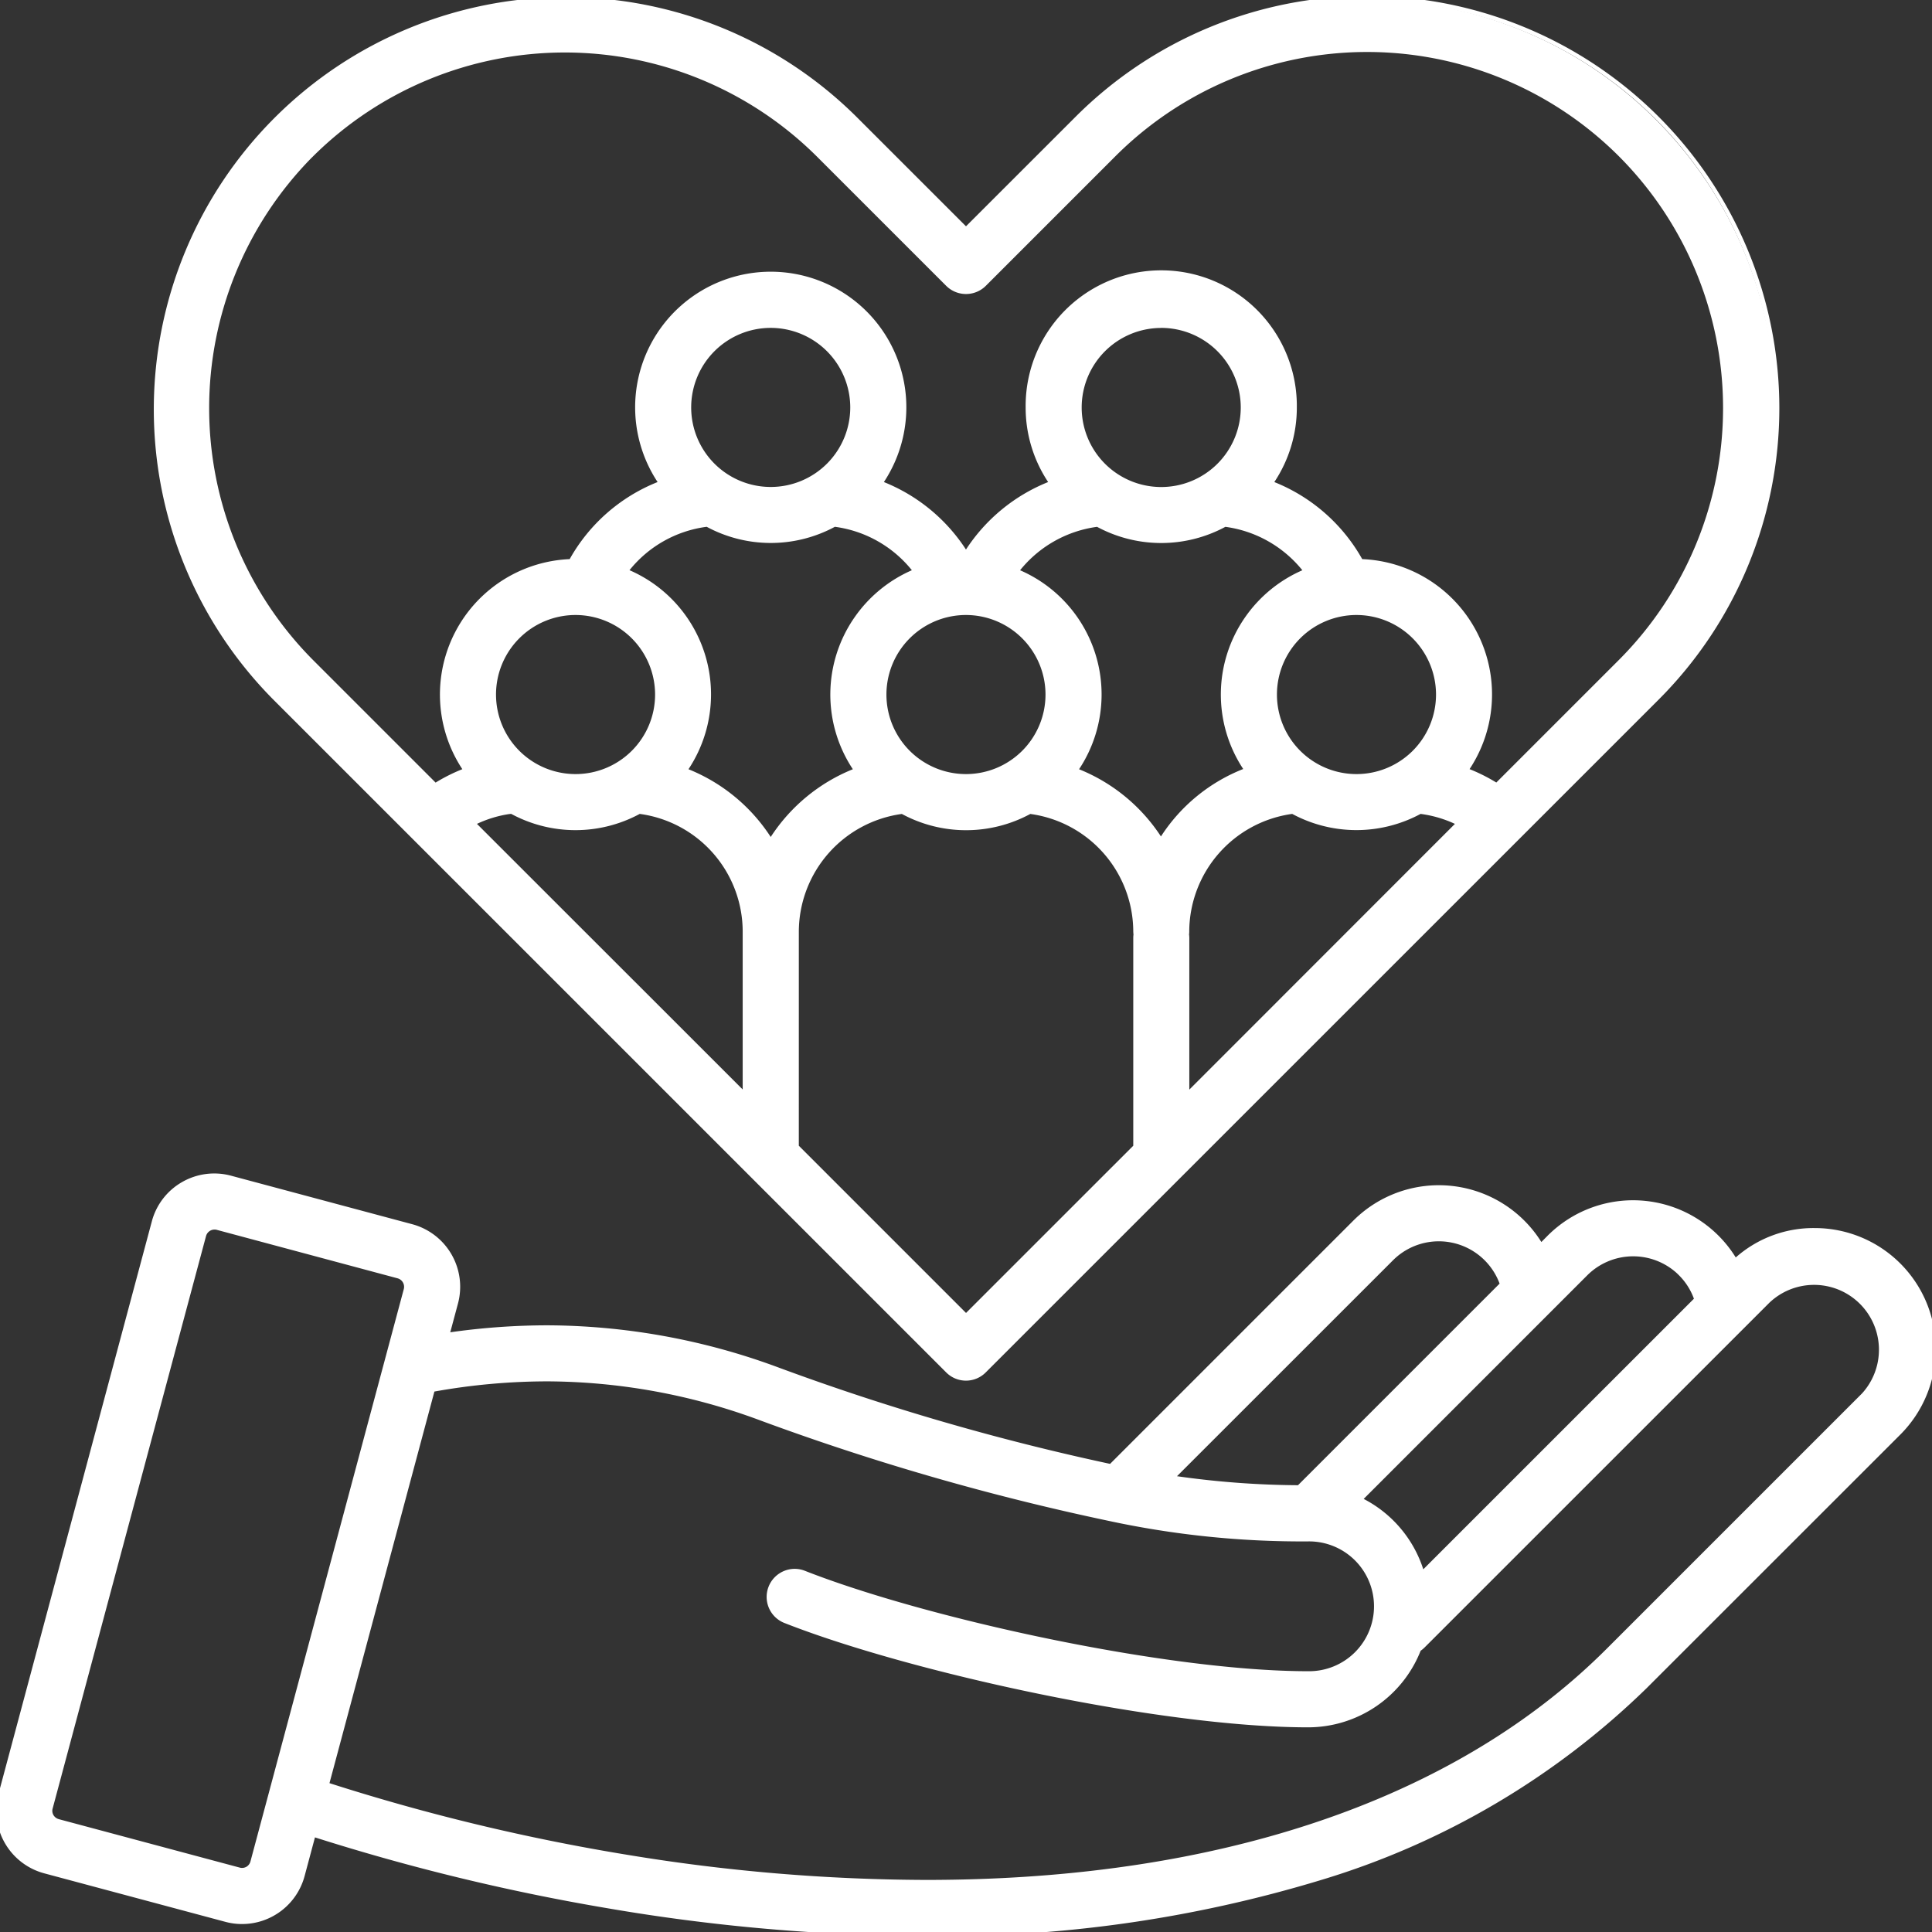
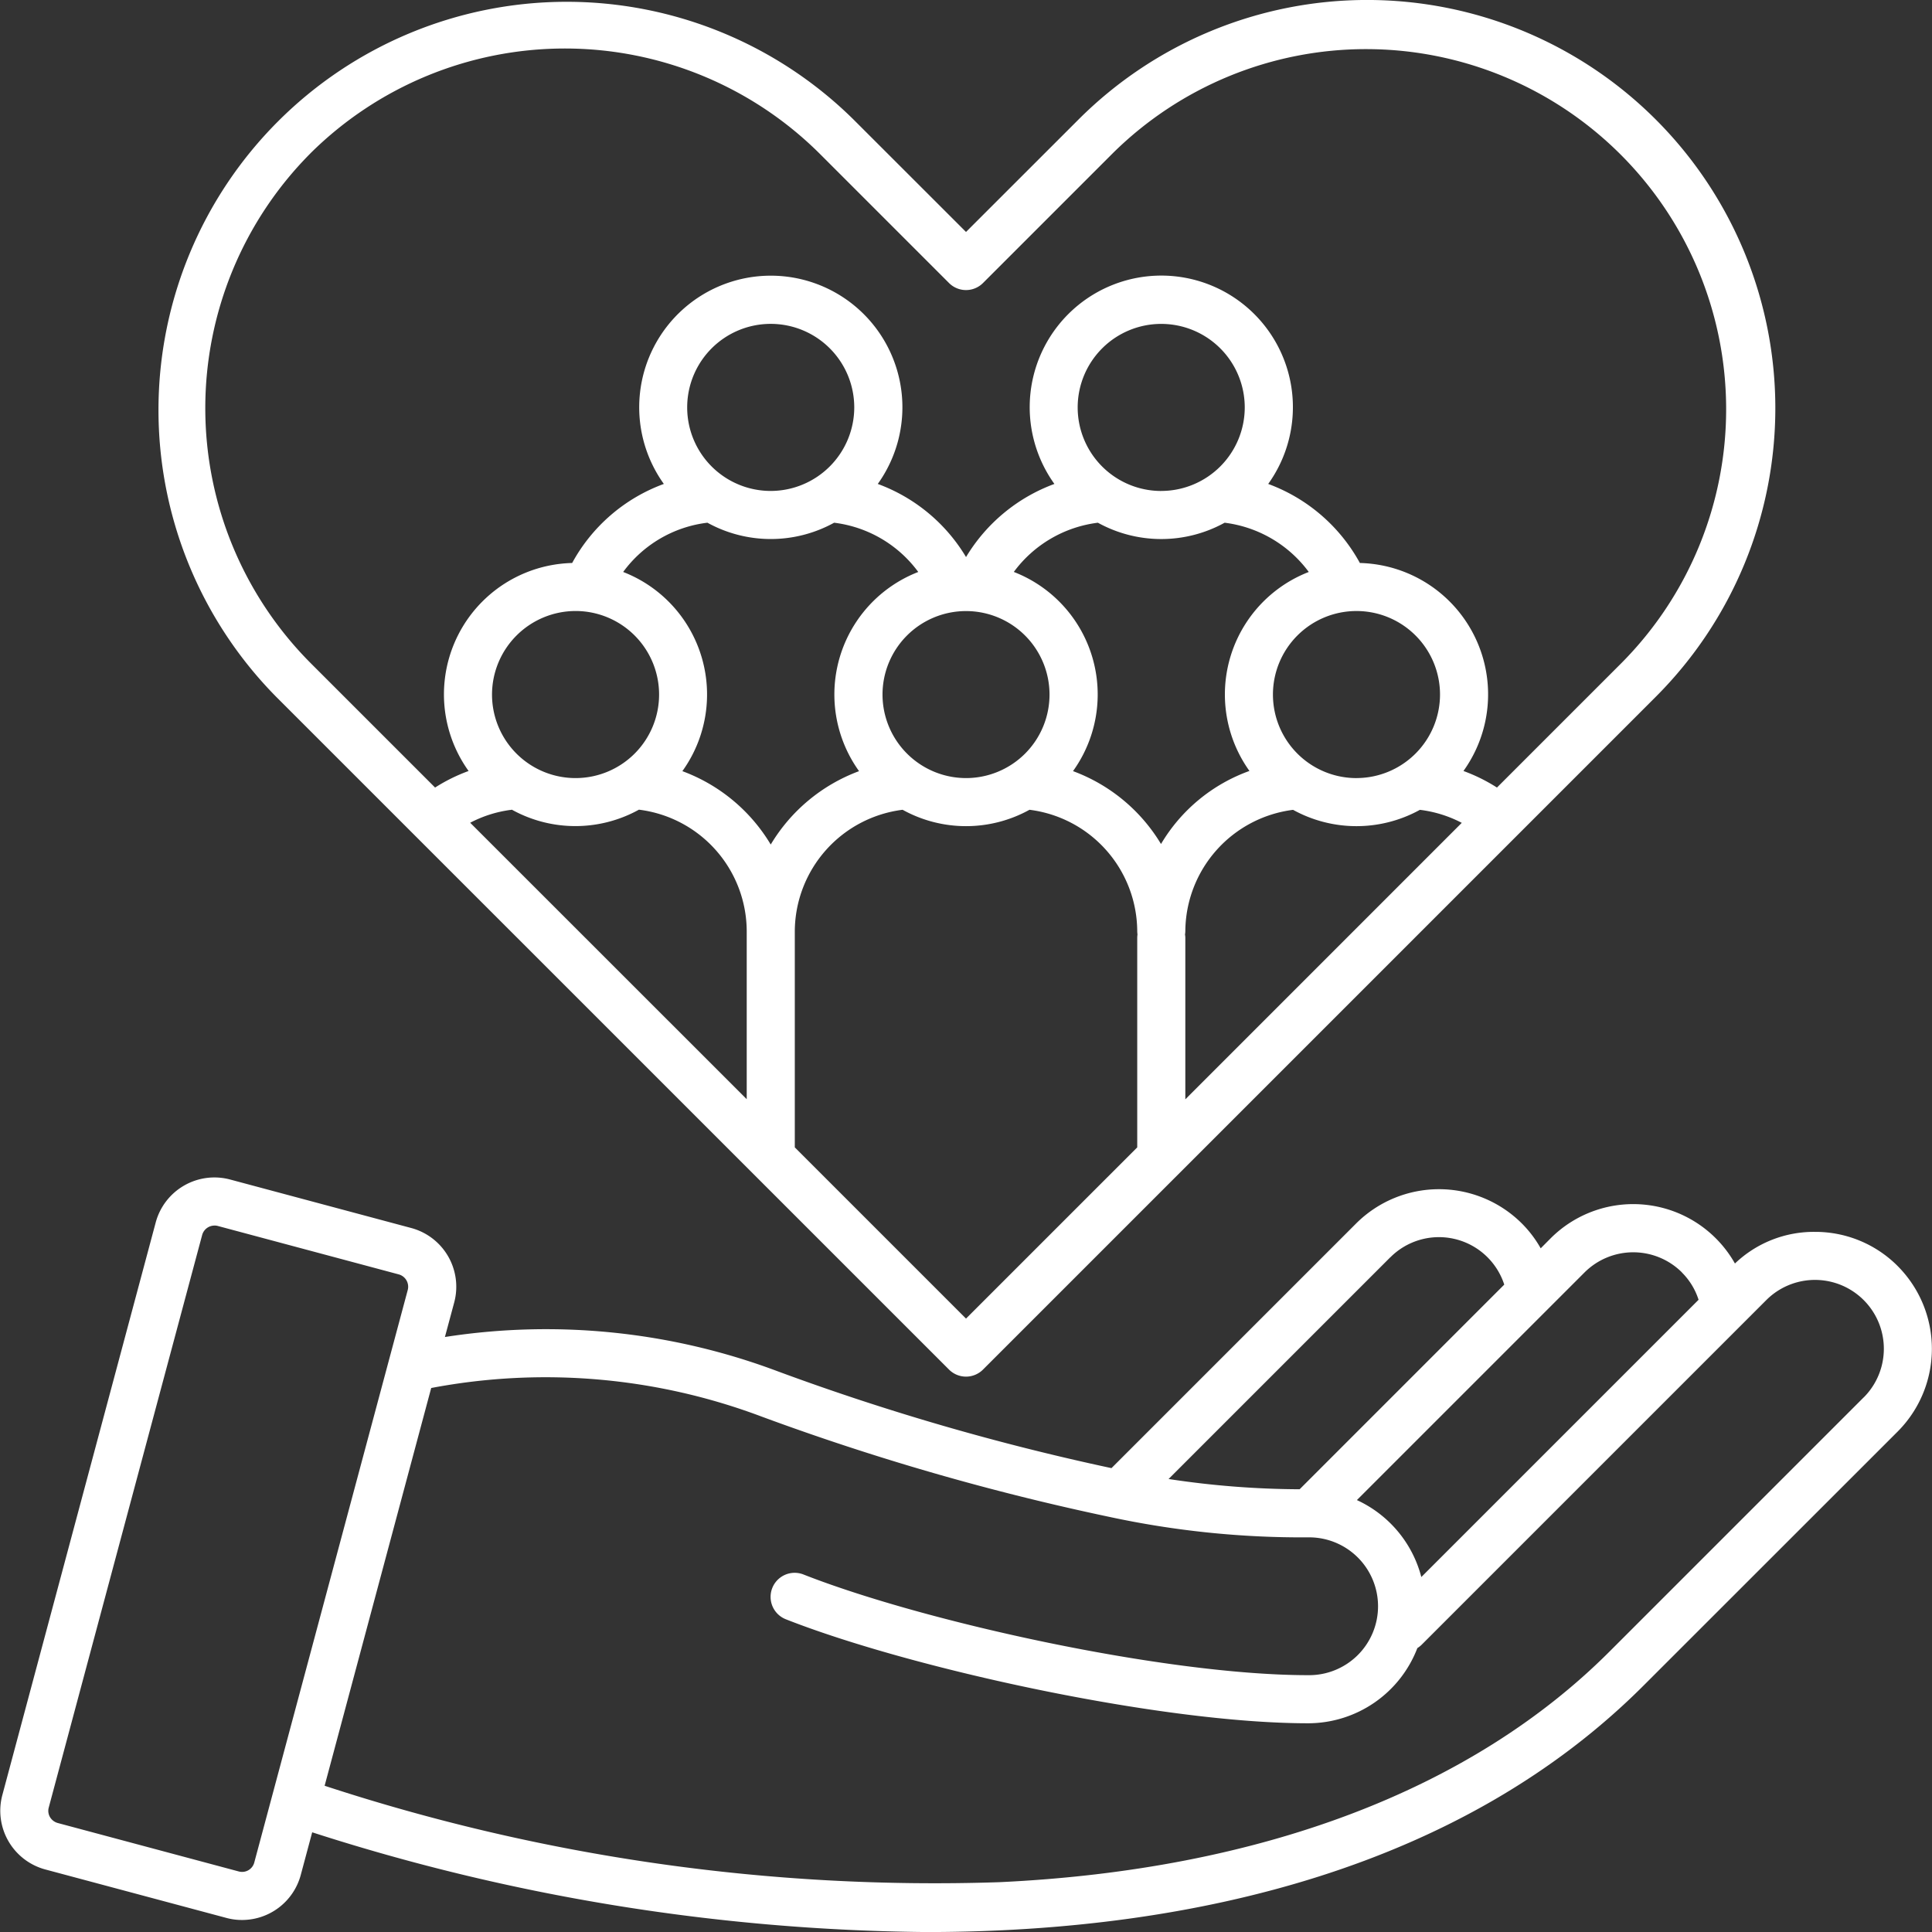
<svg xmlns="http://www.w3.org/2000/svg" width="120.75" height="120.75" viewBox="0 0 120.75 120.75">
  <rect x="0" y="0" width="120.75" height="120.75" fill="#333333" stroke="none" />
  <defs>
    <clipPath id="clip-path">
-       <path id="Path_44" data-name="Path 44" d="M11.73,11.73H132.48V132.48H11.73Zm0,0" fill="#fff" />
+       <path id="Path_44" data-name="Path 44" d="M11.73,11.73H132.48V132.48H11.73Z" fill="#fff" />
    </clipPath>
  </defs>
  <g id="Group_22" data-name="Group 22" transform="translate(-3030.13 935.87)">
    <g id="Group_16" data-name="Group 16">
      <g id="Group_14" data-name="Group 14" transform="translate(3018.4 -947.6)" clip-path="url(#clip-path)">
        <path id="Path_43" data-name="Path 43" d="M130.336,90.859a7.264,7.264,0,0,0-5.172-2.137,7.135,7.135,0,0,0-5,1.977,7.3,7.3,0,0,0-11.527-1.566l-.613.617a7.181,7.181,0,0,0-1.187-1.562,7.332,7.332,0,0,0-10.34,0l-15.3,15.3a151.746,151.746,0,0,1-20.848-6.047,41.124,41.124,0,0,0-20.812-2.148l.582-2.164A3.8,3.8,0,0,0,37.43,88.48l-11.32-3.031a3.8,3.8,0,0,0-4.648,2.684l-9.586,35.789a3.8,3.8,0,0,0,2.68,4.648L25.879,131.6a3.7,3.7,0,0,0,.984.129,3.8,3.8,0,0,0,3.664-2.812l.715-2.668a128.8,128.8,0,0,0,38.375,6.234c17,0,33.586-4.152,44.836-15.406L130.336,101.2a7.323,7.323,0,0,0,0-10.34Zm-13.488.4a4.226,4.226,0,0,1,1.043,1.707l-17.328,17.328a7.319,7.319,0,0,0-4.027-4.809l14.227-14.227a4.31,4.31,0,0,1,6.09,0Zm-18.227-.941a4.291,4.291,0,0,1,7.125,1.7L92.957,104.809a55.613,55.613,0,0,1-8.191-.641L98.621,90.313Zm-71,37.824a.788.788,0,0,1-.965.555l-11.324-3.031a.817.817,0,0,1-.477-.367.778.778,0,0,1-.078-.6l9.59-35.789a.8.8,0,0,1,.77-.582.685.685,0,0,1,.2.023l11.324,3.031a.8.8,0,0,1,.555.965ZM128.207,99.07l-15.883,15.883c-8.664,8.668-21.855,13.652-38.145,14.414a122.29,122.29,0,0,1-42.16-6.027L38.68,98.48a38.328,38.328,0,0,1,20.637,1.781,155.161,155.161,0,0,0,21.742,6.273,57.206,57.206,0,0,0,12.426,1.281,4.307,4.307,0,1,1,0,8.613c-8.895,0-23.984-3.324-31.539-6.293a1.5,1.5,0,0,0-1.1,2.8c7.8,3.07,23.418,6.5,32.641,6.5a7.322,7.322,0,0,0,6.828-4.7,1.486,1.486,0,0,0,.27-.211l21.539-21.539a4.3,4.3,0,0,1,6.086,6.086ZM71.043,97.328a1.5,1.5,0,0,0,2.125,0l42.047-42.047A25.512,25.512,0,0,0,79.137,19.2l-7.031,7.027L65.074,19.2A25.514,25.514,0,0,0,28.992,55.281ZM59.9,42.414A5.221,5.221,0,1,1,65.121,37.2,5.228,5.228,0,0,1,59.9,42.414ZM55.945,44.4a8.2,8.2,0,0,0,7.918,0,7.682,7.682,0,0,1,5.258,3.078,8.213,8.213,0,0,0-3.7,12.449,10.812,10.812,0,0,0-5.52,4.586,10.79,10.79,0,0,0-5.523-4.586,8.213,8.213,0,0,0-3.7-12.449A7.655,7.655,0,0,1,55.938,44.4Zm28.363-1.984A5.221,5.221,0,1,1,89.527,37.2,5.226,5.226,0,0,1,84.309,42.414ZM80.348,44.4a8.2,8.2,0,0,0,7.922,0,7.721,7.721,0,0,1,5.258,3.078A8.212,8.212,0,0,0,89.82,59.914a10.586,10.586,0,0,0-5.527,4.566,10.772,10.772,0,0,0-5.5-4.555,8.213,8.213,0,0,0-3.7-12.449A7.713,7.713,0,0,1,80.348,44.4Zm5.445,25.734a1.292,1.292,0,0,0,.02-.215,7.7,7.7,0,0,1,6.734-7.574,8.212,8.212,0,0,0,7.926,0,7.622,7.622,0,0,1,2.617.813L85.813,80.438V70.348a1.209,1.209,0,0,0-.02-.211Zm10.719-9.773a5.221,5.221,0,1,1,5.219-5.219A5.226,5.226,0,0,1,96.512,60.359ZM66.887,55.141a5.219,5.219,0,1,1,5.219,5.219A5.226,5.226,0,0,1,66.887,55.141ZM47.7,49.918a5.221,5.221,0,1,1-5.219,5.223A5.23,5.23,0,0,1,47.7,49.918ZM43.621,62.355a.78.78,0,0,0,.1-.02,8.2,8.2,0,0,0,7.941,0A7.679,7.679,0,0,1,58.4,69.918c0,.031,0,.063,0,.094s0,.063,0,.094V80.43L41.117,63.152a7.575,7.575,0,0,1,2.5-.8ZM72.105,94.141l-10.7-10.7V70.113c0-.035,0-.066,0-.1s0-.062,0-.094a7.694,7.694,0,0,1,6.738-7.578,8.192,8.192,0,0,0,7.93,0,7.688,7.688,0,0,1,6.734,7.578,1.917,1.917,0,0,0,.016.215,1.782,1.782,0,0,0-.016.211V83.441l-10.7,10.7ZM31.121,21.324a22.577,22.577,0,0,1,31.828,0l8.094,8.094a1.5,1.5,0,0,0,2.125,0l8.094-8.094A22.506,22.506,0,0,1,113.09,53.152l-7.8,7.8a10.652,10.652,0,0,0-2.094-1.035,8.214,8.214,0,0,0-6.473-13,10.766,10.766,0,0,0-5.73-4.941,8.225,8.225,0,1,0-13.363,0,10.787,10.787,0,0,0-5.523,4.57,10.736,10.736,0,0,0-5.516-4.57,8.225,8.225,0,1,0-13.371,0,10.717,10.717,0,0,0-5.73,4.941,8.214,8.214,0,0,0-6.473,13,10.652,10.652,0,0,0-2.094,1.035l-7.8-7.8a22.577,22.577,0,0,1,0-31.828Zm0,0" fill="#fff" />
-         <path id="Path_43_-_Outline" data-name="Path 43 - Outline" d="M69.617,132.734a120.023,120.023,0,0,1-19.931-1.741,133.833,133.833,0,0,1-18.271-4.426l-.647,2.415a4.046,4.046,0,0,1-3.906,3,3.979,3.979,0,0,1-1.05-.138L14.49,128.812a4.048,4.048,0,0,1-2.857-4.955l9.586-35.789a4.017,4.017,0,0,1,1.886-2.456,4.034,4.034,0,0,1,3.069-.4l11.32,3.031a4.05,4.05,0,0,1,2.86,4.955l-.483,1.8a43.435,43.435,0,0,1,6.051-.436,41.9,41.9,0,0,1,14.506,2.652,150.888,150.888,0,0,0,20.682,6.008l15.2-15.2a7.559,7.559,0,0,1,11.755,1.334l.385-.388a7.547,7.547,0,0,1,11.764,1.353,7.326,7.326,0,0,1,4.945-1.837,7.561,7.561,0,0,1,5.349,12.9L114.63,117.255A49.648,49.648,0,0,1,94.266,129.24,81.429,81.429,0,0,1,69.617,132.734Zm-38.549-6.8.25.08A133.273,133.273,0,0,0,49.77,130.5a119.521,119.521,0,0,0,19.847,1.734,80.932,80.932,0,0,0,24.5-3.471A49.154,49.154,0,0,0,114.276,116.9l15.883-15.879a7.057,7.057,0,0,0-5-12.05,6.86,6.86,0,0,0-4.833,1.909l-.231.217-.157-.276A7.1,7.1,0,0,0,118.8,89.31a7.068,7.068,0,0,0-9.986,0l-.846.851-.162-.289a7.027,7.027,0,0,0-6.138-3.568,7.027,7.027,0,0,0-5,2.06l-15.4,15.4-.134-.029a151.476,151.476,0,0,1-20.88-6.056,41.412,41.412,0,0,0-14.336-2.622,43.116,43.116,0,0,0-6.354.485l-.378.056.681-2.533a3.549,3.549,0,0,0-2.507-4.342l-11.32-3.031A3.546,3.546,0,0,0,21.7,88.2l-9.586,35.789a3.548,3.548,0,0,0,2.5,4.342l11.324,3.031a3.433,3.433,0,0,0,.92.12,3.546,3.546,0,0,0,3.423-2.627Zm38.539,3.791a116.853,116.853,0,0,1-18.711-1.57,129.746,129.746,0,0,1-18.954-4.575l-.226-.073,6.763-25.242.156-.028a40.731,40.731,0,0,1,7.282-.672A38.956,38.956,0,0,1,59.4,100.027a154.943,154.943,0,0,0,21.71,6.264,56.933,56.933,0,0,0,12.373,1.276,4.557,4.557,0,1,1,0,9.113c-8.913,0-24.05-3.332-31.63-6.31a1.24,1.24,0,0,0-.459-.088,1.255,1.255,0,0,0-1.145,1.758,1.235,1.235,0,0,0,.688.661c7.78,3.062,23.353,6.487,32.55,6.487a7.072,7.072,0,0,0,6.595-4.543l.03-.078.071-.044a1.236,1.236,0,0,0,.225-.176l21.539-21.539a4.553,4.553,0,0,1,6.439,6.439l-.073.073h0L112.5,115.13c-8.709,8.713-21.956,13.722-38.31,14.487C72.7,129.687,71.153,129.723,69.608,129.723Zm-37.285-6.548a129.262,129.262,0,0,0,18.655,4.485,116.351,116.351,0,0,0,18.63,1.563c1.538,0,3.072-.035,4.56-.105,16.227-.759,29.36-5.718,37.979-14.341L128.106,98.82a4.054,4.054,0,0,0-5.8-5.659L100.763,114.7a1.653,1.653,0,0,1-.242.2,7.572,7.572,0,0,1-7.032,4.788c-9.251,0-24.911-3.443-32.732-6.521a1.75,1.75,0,0,1-.989-2.273,1.757,1.757,0,0,1,1.628-1.111,1.737,1.737,0,0,1,.642.123c7.538,2.962,22.589,6.275,31.447,6.275a4.057,4.057,0,1,0,0-8.113,57.419,57.419,0,0,1-12.479-1.287A155.406,155.406,0,0,1,59.231,100.5a38.464,38.464,0,0,0-13.313-2.435,40.13,40.13,0,0,0-7.038.637Zm-5.465,5.8a1.009,1.009,0,0,1-.268-.036l-11.322-3.031a1.059,1.059,0,0,1-.625-.478,1.03,1.03,0,0,1-.106-.8l9.589-35.787a1.045,1.045,0,0,1,1.011-.767.931.931,0,0,1,.263.033l11.321,3.031a1.039,1.039,0,0,1,.625.488,1.018,1.018,0,0,1,.106.785l-9.589,35.791a1.054,1.054,0,0,1-.481.627l-.006,0A1.074,1.074,0,0,1,26.858,128.973ZM25.137,88.578a.551.551,0,0,0-.528.4l-9.59,35.789a.525.525,0,0,0,.052.405.564.564,0,0,0,.328.254l11.322,3.031a.513.513,0,0,0,.137.019.572.572,0,0,0,.272-.072.554.554,0,0,0,.251-.326l9.589-35.791a.551.551,0,0,0-.38-.659L25.262,88.591A.456.456,0,0,0,25.137,88.578Zm75.293,22.2-.109-.424a7.115,7.115,0,0,0-3.89-4.644l-.326-.15,14.481-14.481a4.56,4.56,0,0,1,6.443,0l.427.427H117.4a4.542,4.542,0,0,1,.727,1.38l.047.146Zm-3.47-5.366a7.571,7.571,0,0,1,3.726,4.4L117.6,92.9a3.994,3.994,0,0,0-.932-1.463l-.119-.118a4.06,4.06,0,0,0-5.614.117Zm-3.9-.354h-.1a55.9,55.9,0,0,1-8.228-.644l-.486-.076,14.63-14.63v.054a4.54,4.54,0,0,1,7.113,2.181l.047.145Zm-7.767-1.065a55.723,55.723,0,0,0,7.562.563l12.6-12.6a4.051,4.051,0,0,0-6.661-1.46l-.427.427v0ZM72.105,98.02a1.742,1.742,0,0,1-1.239-.515L28.815,55.458A25.764,25.764,0,0,1,65.251,19.023l6.854,6.851,6.855-6.851a25.762,25.762,0,0,1,36.432,36.436L73.345,97.5A1.742,1.742,0,0,1,72.105,98.02ZM47.035,12A25.267,25.267,0,0,0,29.169,55.1L71.22,97.151a1.25,1.25,0,0,0,1.771,0L115.038,55.1A25.262,25.262,0,1,0,79.314,19.376l-7.208,7.2-7.208-7.2A25.069,25.069,0,0,0,47.035,12ZM72.213,94.391h-.207l-.077-.073L61.156,83.545V70.113c0-.013,0-.025,0-.037s0-.041,0-.061,0-.042,0-.062,0-.021,0-.031A7.944,7.944,0,0,1,68.115,62.1l.08-.009.07.039a7.982,7.982,0,0,0,3.844.992,7.855,7.855,0,0,0,3.844-.992l.071-.039.08.01a7.938,7.938,0,0,1,6.955,7.826,1.71,1.71,0,0,0,.014.187l0,.028,0,.028a1.549,1.549,0,0,0-.014.182v13.2ZM61.656,83.338,72.107,93.789,82.559,83.338V70.348a1.835,1.835,0,0,1,.014-.212,1.956,1.956,0,0,1-.014-.214,7.439,7.439,0,0,0-6.435-7.32,8.441,8.441,0,0,1-8.028,0,7.446,7.446,0,0,0-6.439,7.32c0,.021,0,.042,0,.062s0,.021,0,.031,0,.02,0,.031,0,.043,0,.067Zm23.906-2.3V70.348a.956.956,0,0,0-.016-.167l0-.022v-.043l0-.024a1.043,1.043,0,0,0,.016-.174A7.949,7.949,0,0,1,92.517,62.1l.08-.009.07.039a7.962,7.962,0,0,0,7.684,0l.07-.039.08.01a7.841,7.841,0,0,1,2.7.839l.3.158Zm.483-10.907a1.416,1.416,0,0,1,.017.214v9.486l16.6-16.608a7.324,7.324,0,0,0-2.145-.624,8.462,8.462,0,0,1-8.024,0,7.451,7.451,0,0,0-6.435,7.316A1.467,1.467,0,0,1,86.046,70.134Zm-27.4,10.9L40.7,63.089l.3-.158a7.783,7.783,0,0,1,2.587-.827l.071-.01h0l.1-.024.017.009.1-.013v.067a7.988,7.988,0,0,0,3.828.981,7.855,7.855,0,0,0,3.844-.992l.071-.039.08.01a7.929,7.929,0,0,1,6.955,7.826c0,.01,0,.021,0,.031s0,.042,0,.062,0,.042,0,.062,0,.021,0,.031ZM41.54,63.222l16.608,16.6V70.105c0-.021,0-.042,0-.062s0-.021,0-.031,0-.021,0-.031,0-.042,0-.062a7.43,7.43,0,0,0-6.435-7.32,8.451,8.451,0,0,1-8.03,0l-.035,0-.118.013A7.267,7.267,0,0,0,41.54,63.222ZM59.9,65l-.214-.358a10.538,10.538,0,0,0-5.395-4.48l-.309-.113.192-.267a7.972,7.972,0,0,0-3.587-12.071l-.3-.119.193-.262a7.912,7.912,0,0,1,5.386-3.169l.087-.043.115.064a7.946,7.946,0,0,0,7.676,0l.07-.039.08.01a7.933,7.933,0,0,1,5.43,3.178l.193.262-.3.119a8,8,0,0,0-3.656,2.885,7.946,7.946,0,0,0,.068,9.185l.192.267-.309.113a10.565,10.565,0,0,0-5.391,4.48Zm-5.137-5.192A11.045,11.045,0,0,1,59.9,64.04a11.071,11.071,0,0,1,5.133-4.233,8.446,8.446,0,0,1,.111-9.5,8.5,8.5,0,0,1,3.578-2.938,7.431,7.431,0,0,0-4.812-2.714,8.447,8.447,0,0,1-8.012,0,7.407,7.407,0,0,0-4.824,2.712,8.462,8.462,0,0,1,3.688,12.436Zm29.53,5.162-.216-.359A10.528,10.528,0,0,0,78.7,60.161l-.309-.113.192-.267A7.972,7.972,0,0,0,75,47.709l-.3-.119.194-.263a7.961,7.961,0,0,1,5.429-3.178l.08-.01.071.039a7.954,7.954,0,0,0,7.68,0l.07-.039.08.01a7.963,7.963,0,0,1,5.429,3.178l.194.263-.3.119a7.993,7.993,0,0,0-3.657,2.885,7.948,7.948,0,0,0,.062,9.174l.192.269-.311.112a10.355,10.355,0,0,0-5.4,4.458Zm-5.12-5.162a11.037,11.037,0,0,1,5.116,4.2,10.862,10.862,0,0,1,5.142-4.215,8.448,8.448,0,0,1,.118-9.484,8.491,8.491,0,0,1,3.578-2.938,7.458,7.458,0,0,0-4.811-2.714,8.454,8.454,0,0,1-8.02,0,7.455,7.455,0,0,0-4.811,2.714,8.462,8.462,0,0,1,3.687,12.436Zm26.145,1.47-.169-.108a10.411,10.411,0,0,0-2.045-1.011l-.31-.113.193-.268a7.971,7.971,0,0,0-6.276-12.608l-.145,0-.069-.127a10.469,10.469,0,0,0-5.6-4.826l-.309-.113.192-.267a7.9,7.9,0,0,0,1.5-4.639,7.975,7.975,0,1,0-15.949,0,7.9,7.9,0,0,0,1.5,4.639l.192.268-.309.113a10.532,10.532,0,0,0-5.395,4.464l-.215.358-.214-.359A10.489,10.489,0,0,0,66.5,42.211l-.309-.113.192-.267a7.975,7.975,0,1,0-12.965,0l.192.268-.309.113a10.438,10.438,0,0,0-5.6,4.826l-.069.127-.144,0a7.964,7.964,0,0,0-6.276,12.608l.193.268-.31.113a10.41,10.41,0,0,0-2.045,1.011l-.169.108-7.947-7.947a22.827,22.827,0,0,1,0-32.182l.073-.073h.008a22.828,22.828,0,0,1,32.108.073l8.094,8.094a1.254,1.254,0,0,0,1.772,0l8.093-8.093a22.751,22.751,0,0,1,32.182,0,22.782,22.782,0,0,1,0,32.182Zm-74.1-39.7a22.328,22.328,0,0,0,.073,31.4l7.664,7.664a10.927,10.927,0,0,1,1.671-.838,8.472,8.472,0,0,1,6.709-13.129,10.937,10.937,0,0,1,5.495-4.817,8.475,8.475,0,1,1,14.143,0,11,11,0,0,1,5.13,4.218,11.04,11.04,0,0,1,5.136-4.218,8.394,8.394,0,0,1-1.406-4.665,8.475,8.475,0,1,1,16.949,0,8.394,8.394,0,0,1-1.407,4.666,10.966,10.966,0,0,1,5.494,4.816A8.464,8.464,0,0,1,103.578,59.8a10.927,10.927,0,0,1,1.671.838l7.664-7.664a22.281,22.281,0,0,0,0-31.475,22.252,22.252,0,0,0-31.474,0l-8.094,8.094a1.754,1.754,0,0,1-2.479,0L62.772,21.5a22.327,22.327,0,0,0-31.474,0l-.073.073ZM96.512,60.609a5.471,5.471,0,1,1,5.469-5.469A5.475,5.475,0,0,1,96.512,60.609Zm0-10.441a4.971,4.971,0,1,0,4.969,4.973A4.976,4.976,0,0,0,96.512,50.168ZM72.105,60.609a5.471,5.471,0,1,1,5.469-5.469A5.475,5.475,0,0,1,72.105,60.609Zm0-10.441a4.971,4.971,0,1,0,4.969,4.973A4.976,4.976,0,0,0,72.105,50.168ZM47.7,60.609a5.471,5.471,0,1,1,5.473-5.469A5.475,5.475,0,0,1,47.7,60.609Zm0-10.441a4.971,4.971,0,1,0,4.973,4.973A4.976,4.976,0,0,0,47.7,50.168Zm36.609-7.5A5.471,5.471,0,1,1,89.777,37.2,5.475,5.475,0,0,1,84.309,42.664Zm0-10.441A4.971,4.971,0,1,0,89.277,37.2,4.976,4.976,0,0,0,84.309,32.223ZM59.9,42.664A5.471,5.471,0,1,1,65.371,37.2,5.475,5.475,0,0,1,59.9,42.664Zm0-10.441A4.971,4.971,0,1,0,64.871,37.2,4.976,4.976,0,0,0,59.9,32.223Z" fill="#fff" />
      </g>
    </g>
  </g>
</svg>